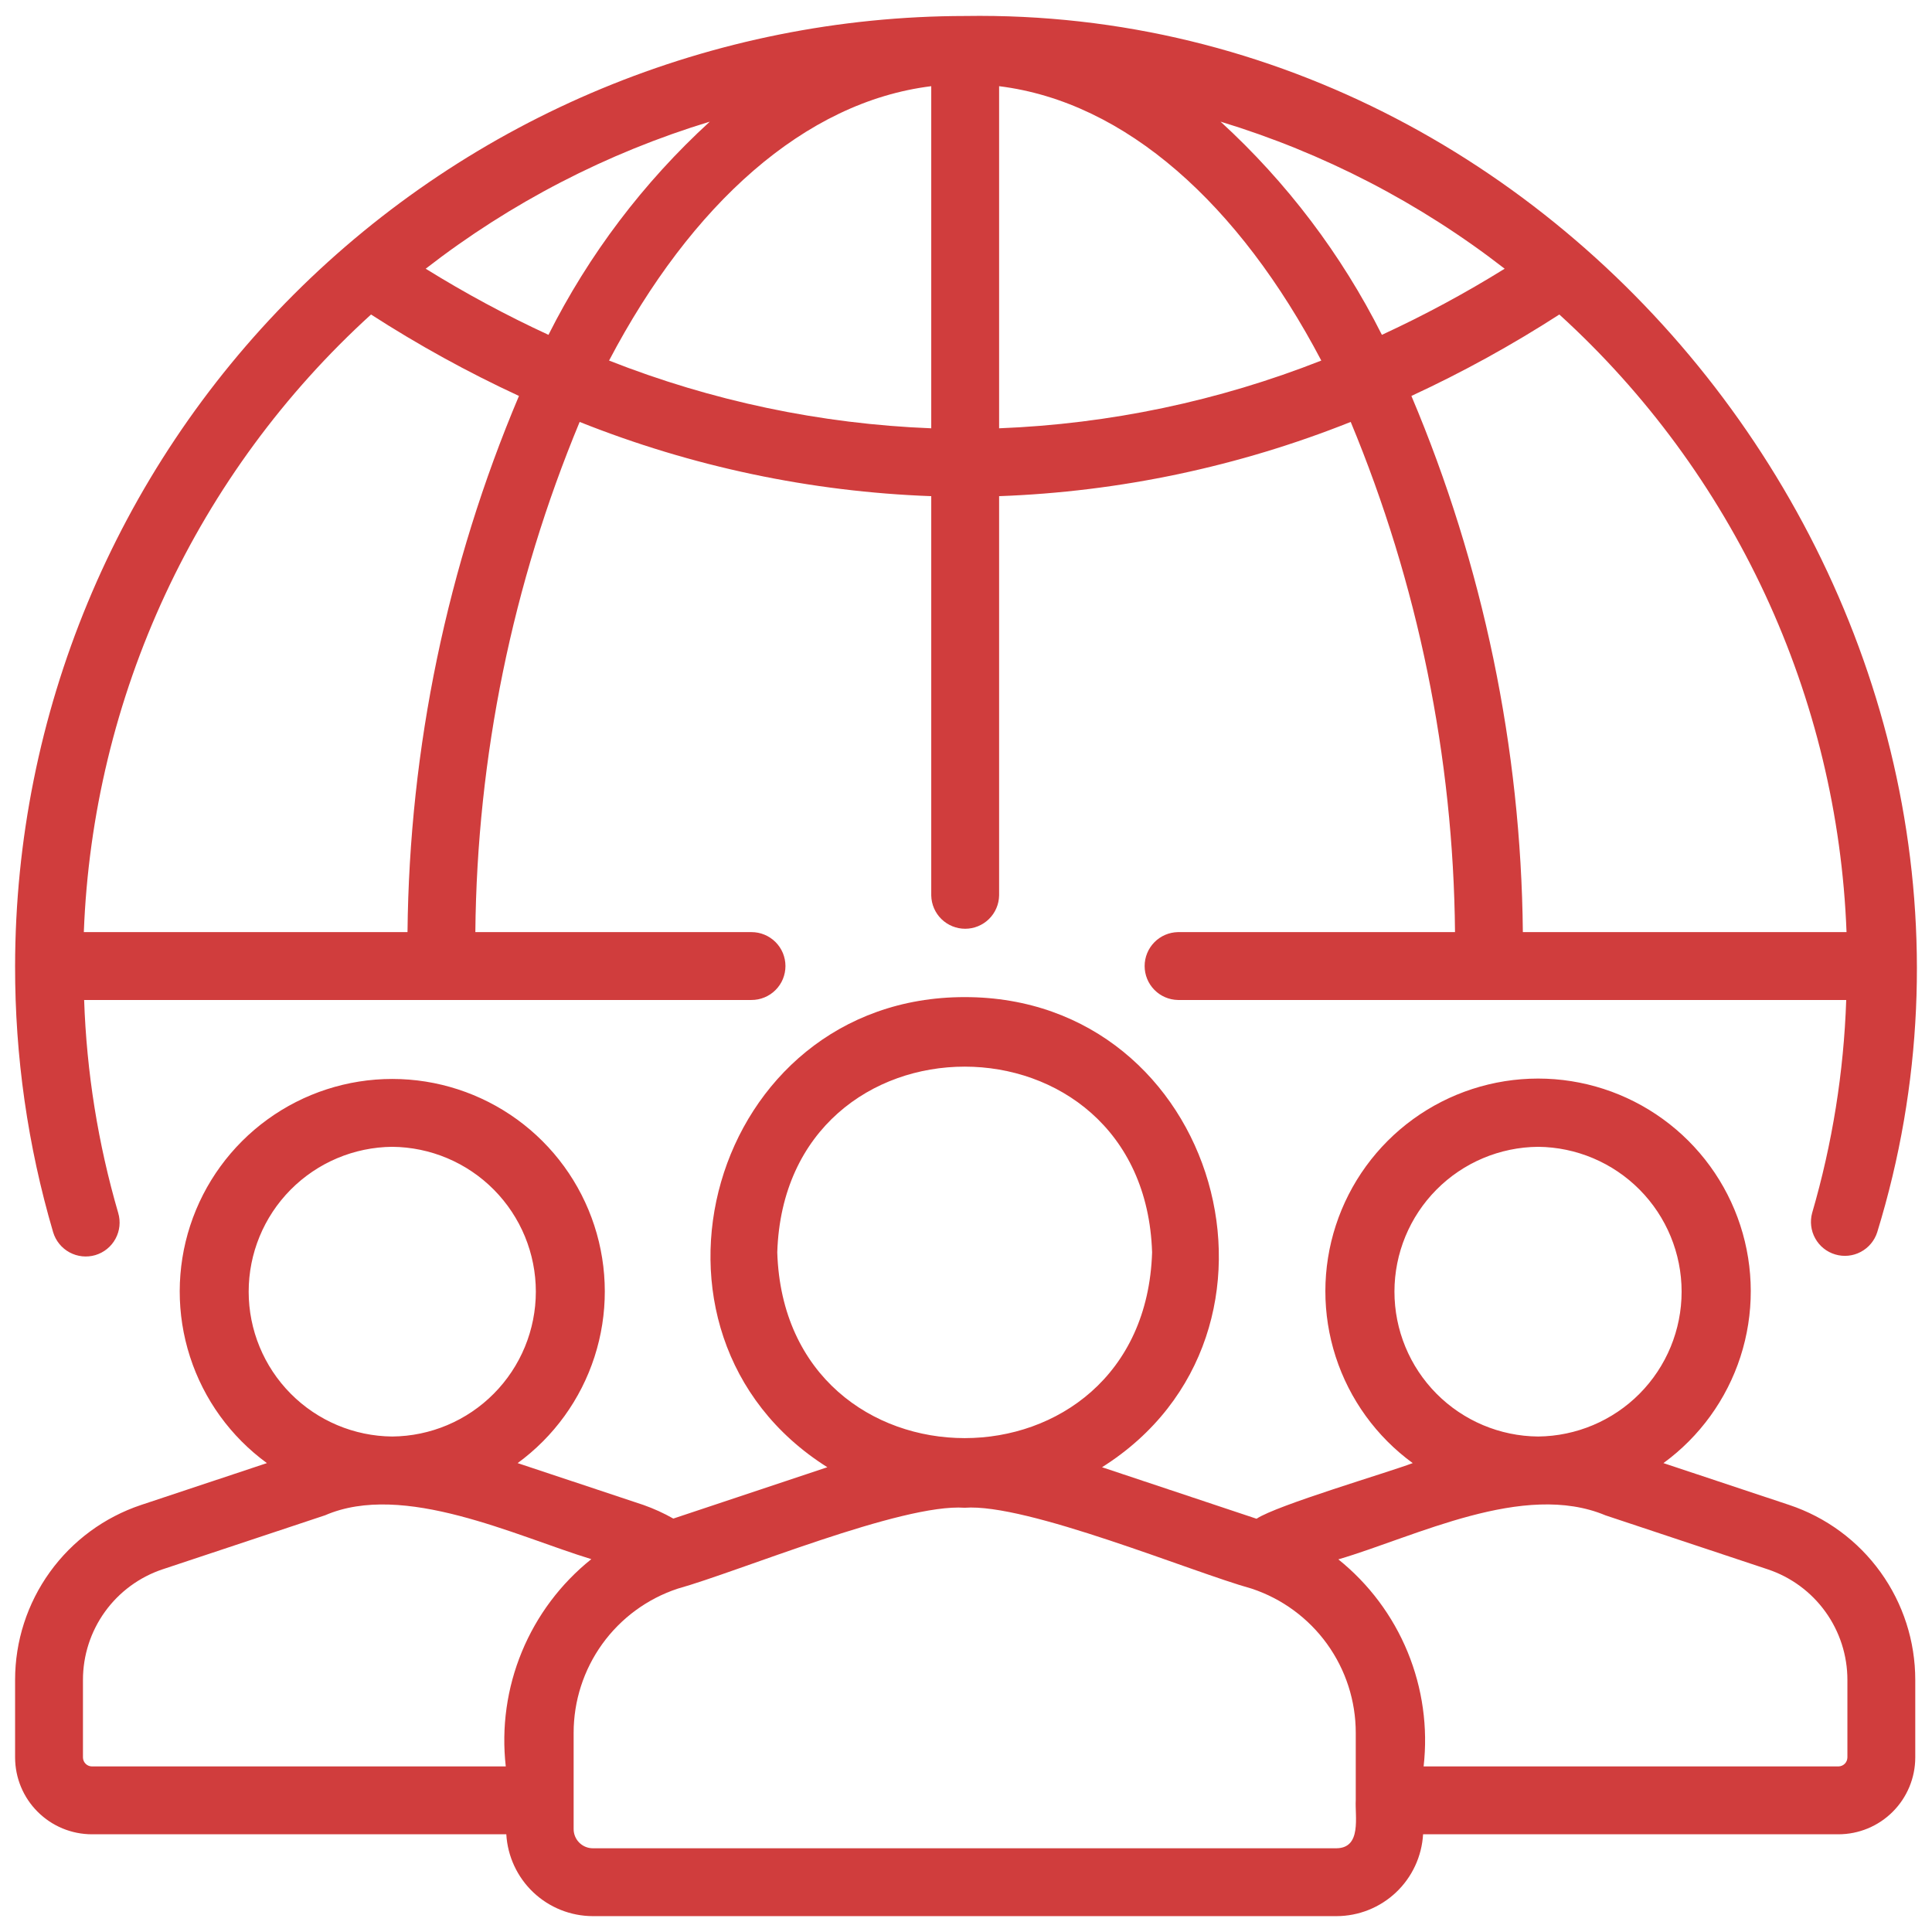
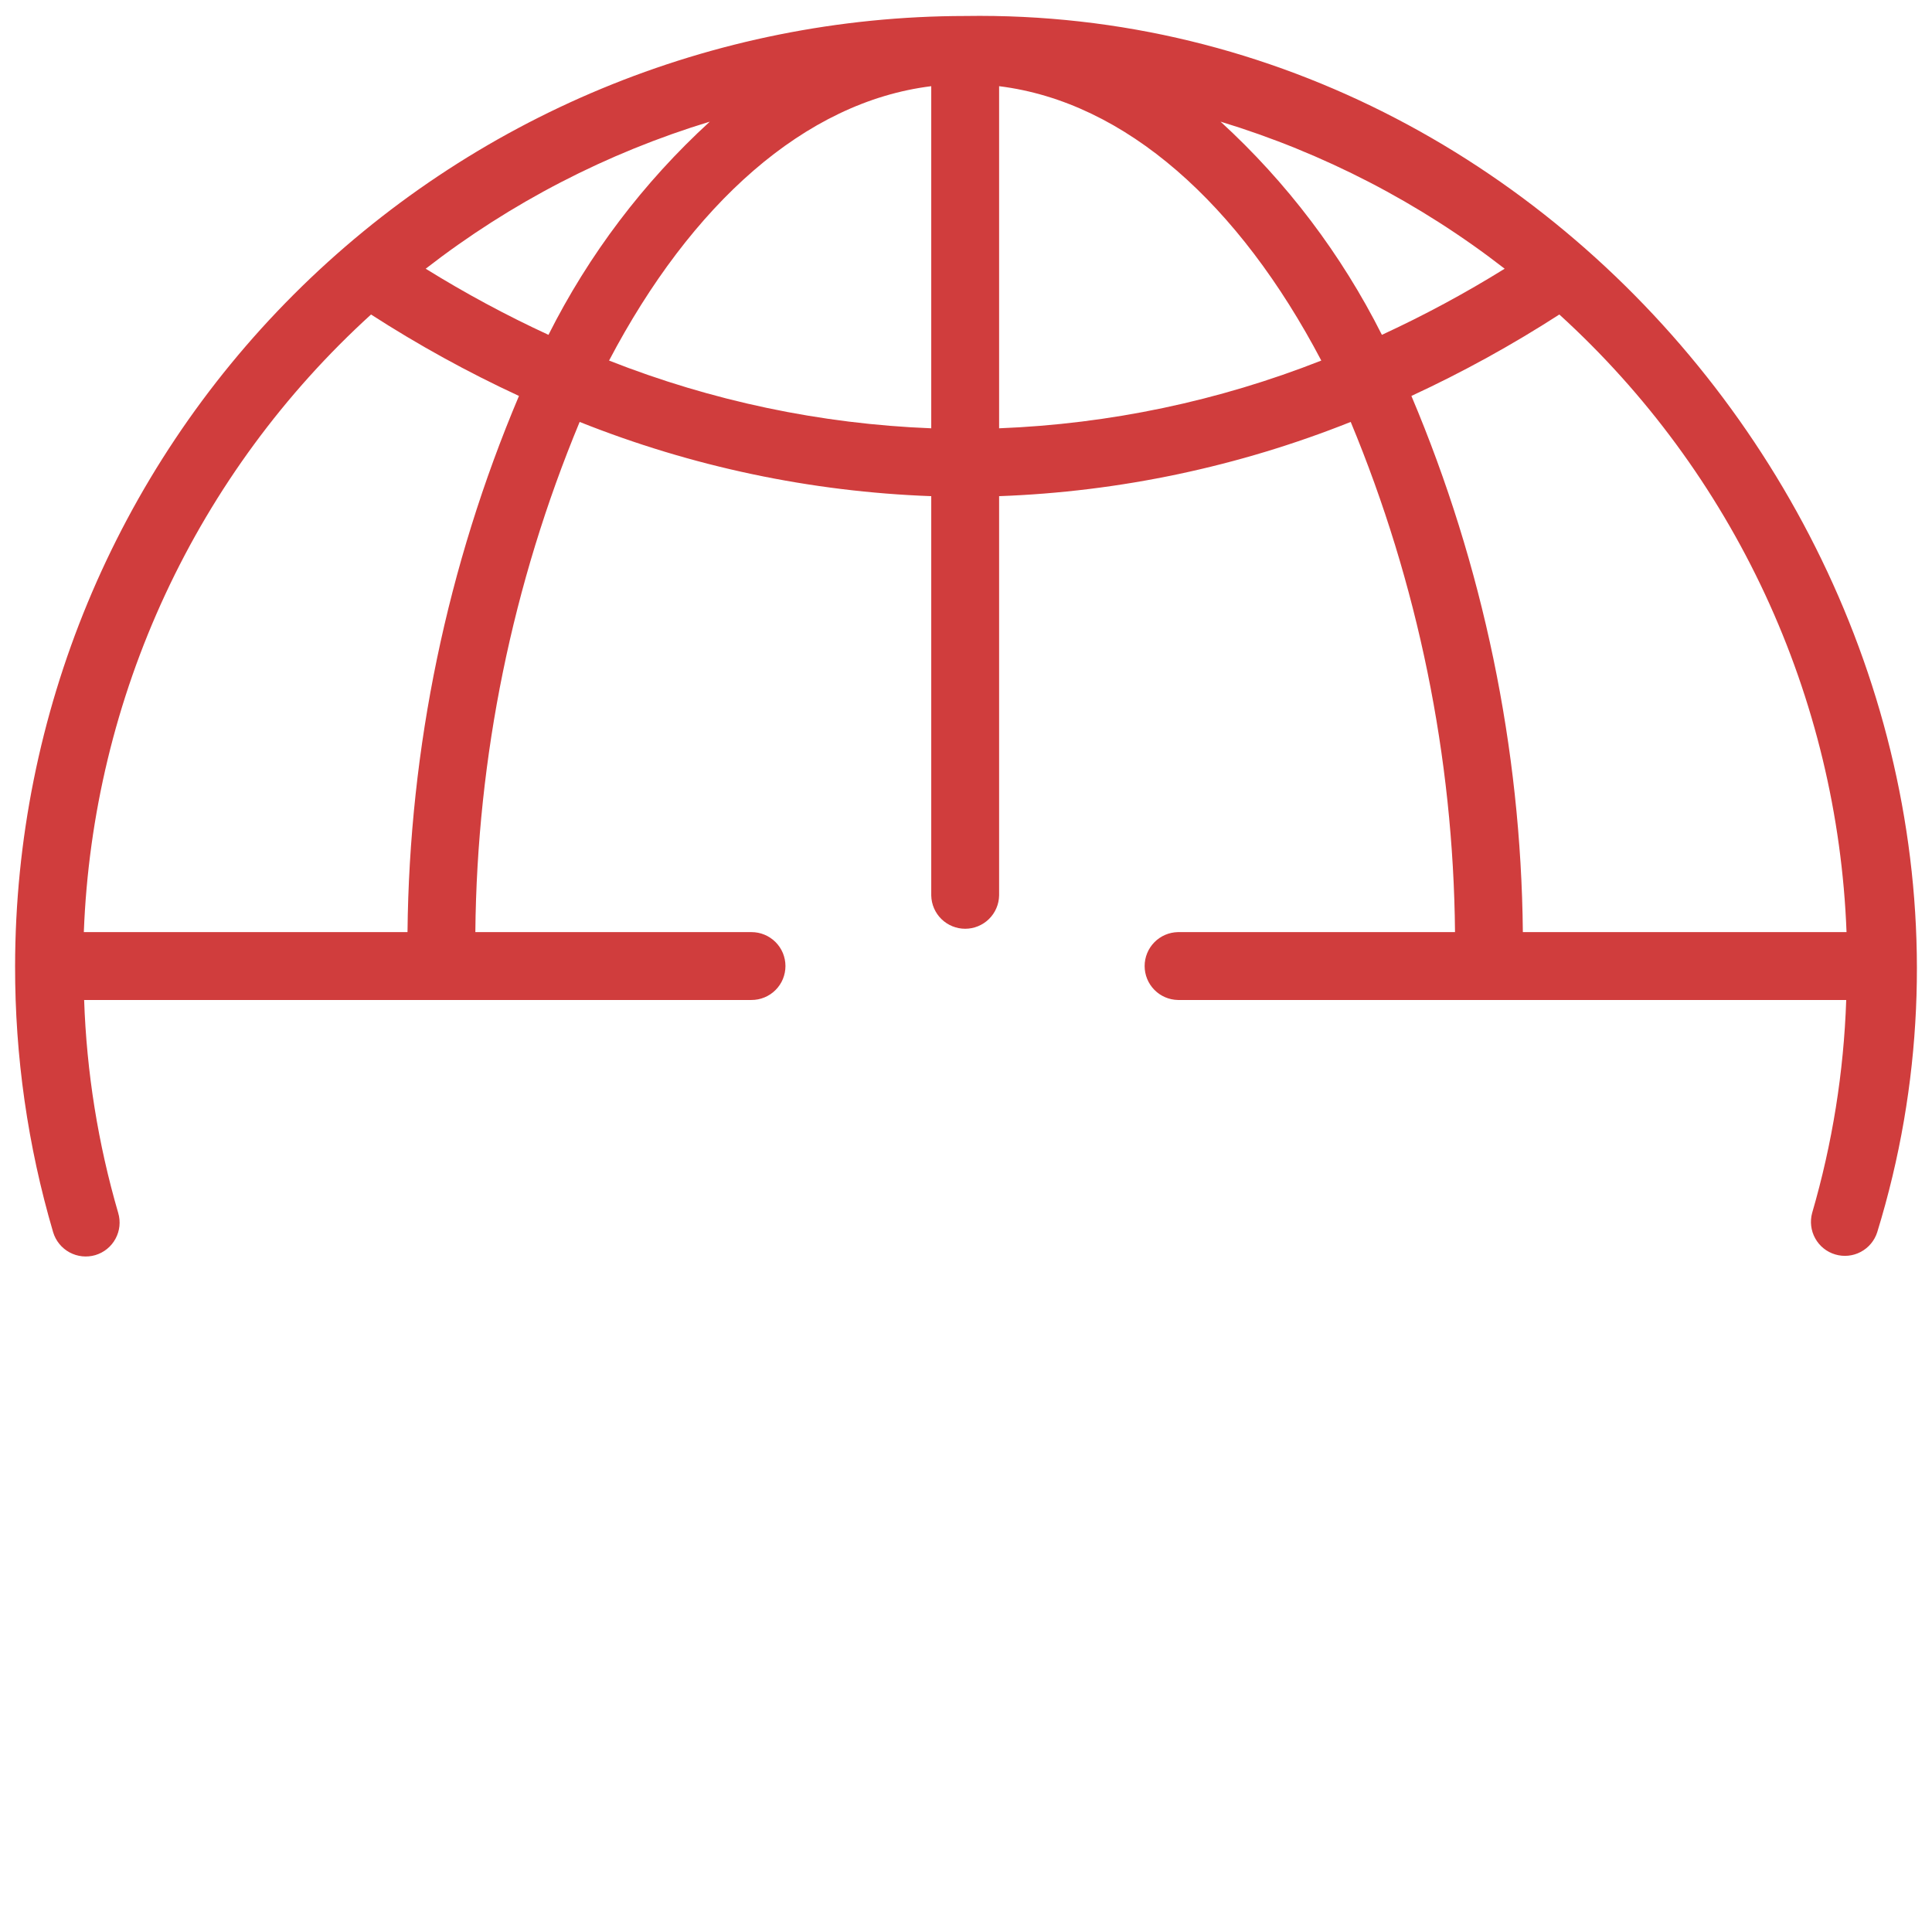
<svg xmlns="http://www.w3.org/2000/svg" width="80" height="80" viewBox="0 0 80 80" fill="none">
  <path d="M3.946 51.972C4.123 51.919 4.288 51.833 4.431 51.717C4.575 51.601 4.694 51.458 4.782 51.295C4.87 51.133 4.926 50.955 4.945 50.772C4.964 50.588 4.947 50.403 4.895 50.226C4.059 47.356 3.585 44.394 3.484 41.407H31.115C31.299 41.408 31.483 41.372 31.654 41.301C31.825 41.231 31.98 41.128 32.111 40.997C32.242 40.867 32.346 40.712 32.417 40.541C32.487 40.37 32.524 40.187 32.524 40.002C32.524 39.817 32.487 39.634 32.417 39.463C32.346 39.293 32.242 39.138 32.111 39.007C31.98 38.877 31.825 38.773 31.654 38.703C31.483 38.632 31.299 38.596 31.115 38.597H19.683C19.751 31.343 21.218 24.17 24.002 17.471C28.643 19.323 33.568 20.363 38.561 20.545V37.08C38.568 37.447 38.719 37.798 38.982 38.056C39.245 38.313 39.598 38.458 39.966 38.458C40.334 38.458 40.687 38.313 40.95 38.056C41.213 37.798 41.364 37.447 41.371 37.08V20.545C46.364 20.363 51.289 19.323 55.93 17.471C58.714 24.17 60.181 31.343 60.249 38.597H48.775C48.407 38.604 48.056 38.755 47.799 39.018C47.541 39.281 47.397 39.634 47.397 40.002C47.397 40.37 47.541 40.724 47.799 40.986C48.056 41.249 48.407 41.4 48.775 41.407H76.448C76.347 44.394 75.873 47.356 75.037 50.226C74.94 50.58 74.986 50.959 75.165 51.28C75.343 51.602 75.641 51.84 75.994 51.944C76.347 52.049 76.726 52.011 77.051 51.838C77.376 51.666 77.62 51.373 77.732 51.023C85.293 26.454 65.74 0.255 39.966 0.662C29.535 0.673 19.536 4.822 12.161 12.197C4.785 19.572 0.637 29.572 0.625 40.002C0.618 43.732 1.148 47.444 2.2 51.023C2.307 51.379 2.55 51.679 2.877 51.857C3.204 52.035 3.588 52.076 3.946 51.972ZM76.461 38.597H63.058C62.983 30.966 61.415 23.424 58.443 16.395C60.56 15.415 62.607 14.288 64.569 13.023C68.15 16.282 71.047 20.222 73.089 24.613C75.131 29.004 76.278 33.758 76.461 38.597ZM62.305 11.127C60.668 12.143 58.97 13.057 57.221 13.865C55.55 10.54 53.285 7.549 50.54 5.037C54.8 6.332 58.788 8.396 62.305 11.127ZM41.371 3.569C46.612 4.217 51.31 8.456 54.712 14.93C50.454 16.608 45.944 17.556 41.371 17.735V3.569ZM38.561 3.569V17.735C33.988 17.556 29.478 16.608 25.22 14.93C28.622 8.456 33.32 4.217 38.561 3.569ZM29.392 5.037C26.646 7.549 24.382 10.54 22.711 13.865C20.962 13.057 19.264 12.143 17.627 11.127C21.144 8.396 25.132 6.332 29.392 5.037ZM15.364 13.023C17.325 14.288 19.372 15.415 21.489 16.395C18.517 23.424 16.949 30.966 16.874 38.597H3.471C3.655 33.758 4.801 29.004 6.843 24.613C8.885 20.222 11.781 16.282 15.364 13.023Z" fill="#D03D3D" />
-   <path d="M74.089 62.317L68.879 60.584C70.381 59.489 71.497 57.946 72.069 56.178C72.64 54.41 72.638 52.506 72.062 50.739C71.486 48.972 70.365 47.432 68.861 46.341C67.357 45.249 65.546 44.661 63.688 44.661C61.829 44.662 60.018 45.25 58.514 46.341C57.01 47.433 55.89 48.973 55.314 50.74C54.738 52.507 54.736 54.41 55.308 56.179C55.88 57.947 56.996 59.489 58.498 60.584C57.465 60.976 52.872 62.325 52.031 62.888L45.632 60.755C54.417 55.219 50.475 41.28 39.945 41.288C29.414 41.286 25.472 55.213 34.259 60.755L27.881 62.881C27.486 62.657 27.071 62.468 26.643 62.317L21.434 60.584C22.933 59.489 24.048 57.948 24.618 56.181C25.189 54.414 25.185 52.512 24.609 50.747C24.033 48.982 22.914 47.445 21.411 46.354C19.908 45.264 18.099 44.677 16.243 44.677C14.386 44.677 12.577 45.264 11.074 46.355C9.572 47.445 8.452 48.983 7.876 50.748C7.3 52.513 7.297 54.415 7.868 56.181C8.438 57.948 9.553 59.489 11.052 60.584L5.84 62.318C4.321 62.825 3 63.798 2.064 65.098C1.128 66.397 0.624 67.959 0.625 69.561V72.773C0.626 73.617 0.961 74.425 1.558 75.021C2.154 75.618 2.962 75.953 3.806 75.954H20.965C21.018 76.869 21.419 77.729 22.084 78.359C22.75 78.989 23.631 79.341 24.548 79.343H55.343C56.26 79.341 57.141 78.989 57.807 78.359C58.473 77.729 58.873 76.869 58.927 75.954H76.126C76.969 75.953 77.778 75.618 78.374 75.021C78.97 74.425 79.306 73.617 79.307 72.773V69.561C79.307 67.958 78.804 66.397 77.867 65.097C76.931 63.797 75.609 62.824 74.089 62.317ZM63.688 47.487C65.269 47.501 66.781 48.14 67.894 49.263C69.007 50.386 69.632 51.904 69.632 53.485C69.632 55.066 69.007 56.584 67.894 57.707C66.781 58.83 65.269 59.468 63.688 59.483C62.106 59.469 60.594 58.831 59.48 57.708C58.366 56.584 57.741 55.067 57.741 53.485C57.741 51.903 58.366 50.385 59.48 49.262C60.594 48.138 62.106 47.501 63.688 47.487ZM32.185 51.858C32.511 41.602 47.381 41.605 47.706 51.859C47.38 62.114 32.509 62.112 32.185 51.858ZM16.242 47.487C17.824 47.501 19.336 48.139 20.449 49.262C21.563 50.386 22.188 51.903 22.188 53.485C22.187 55.066 21.563 56.584 20.449 57.707C19.336 58.831 17.824 59.469 16.242 59.483C14.661 59.469 13.149 58.831 12.035 57.707C10.922 56.584 10.297 55.066 10.297 53.485C10.297 51.903 10.922 50.385 12.035 49.262C13.149 48.139 14.661 47.501 16.242 47.487ZM20.943 73.144H3.806C3.708 73.143 3.614 73.103 3.545 73.034C3.476 72.965 3.436 72.871 3.435 72.773V69.561C3.435 68.549 3.753 67.562 4.344 66.741C4.935 65.919 5.77 65.304 6.729 64.983L13.46 62.745C16.707 61.338 21.357 63.605 24.485 64.561C23.217 65.576 22.228 66.895 21.609 68.396C20.989 69.897 20.76 71.531 20.943 73.144ZM55.343 76.533H24.548C24.337 76.533 24.135 76.449 23.986 76.3C23.837 76.151 23.753 75.949 23.753 75.739C23.753 74.967 23.753 72.566 23.753 71.755C23.752 70.434 24.167 69.146 24.939 68.074C25.712 67.002 26.802 66.201 28.056 65.785C30.59 65.079 37.34 62.246 39.945 62.433C42.515 62.236 49.344 65.093 51.835 65.784C53.089 66.201 54.179 67.002 54.952 68.074C55.725 69.146 56.14 70.434 56.139 71.755V74.535C56.1 75.203 56.396 76.52 55.343 76.533ZM76.497 72.773C76.495 72.871 76.456 72.965 76.387 73.034C76.318 73.103 76.224 73.142 76.126 73.144H58.949C59.132 71.533 58.903 69.902 58.286 68.403C57.669 66.904 56.682 65.585 55.418 64.57C58.623 63.628 63.086 61.325 66.479 62.747L73.2 64.983C74.16 65.303 74.995 65.918 75.587 66.74C76.179 67.561 76.497 68.548 76.497 69.561L76.497 72.773Z" fill="#D03D3D" />
</svg>